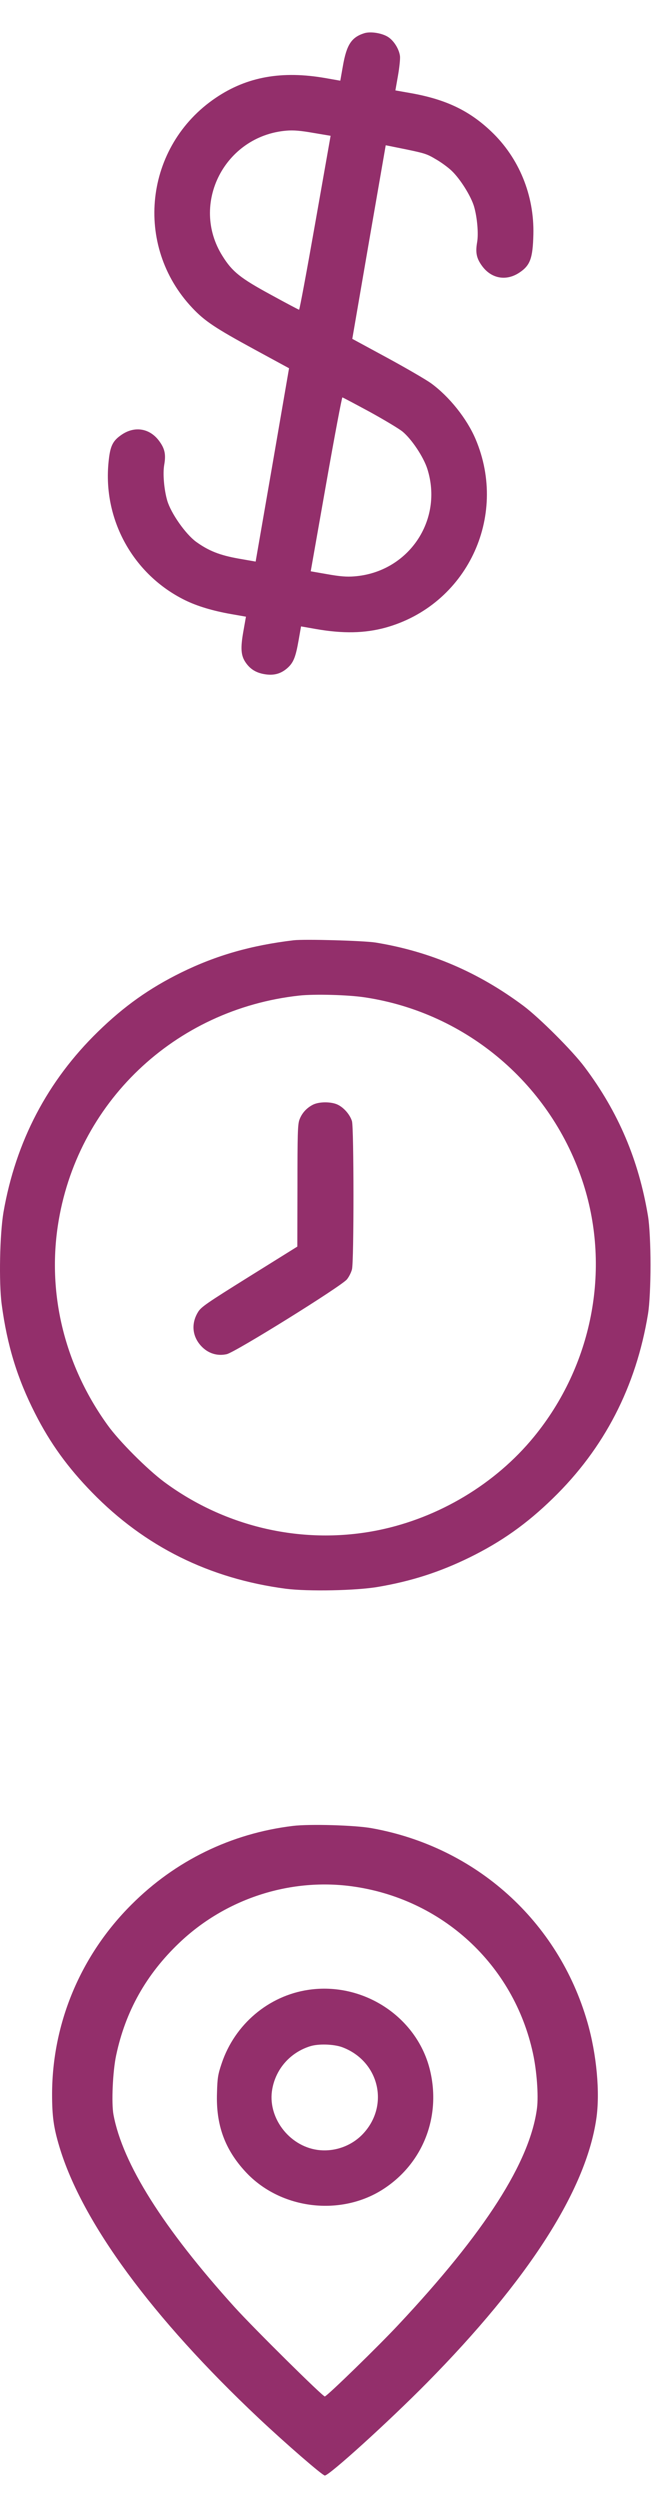
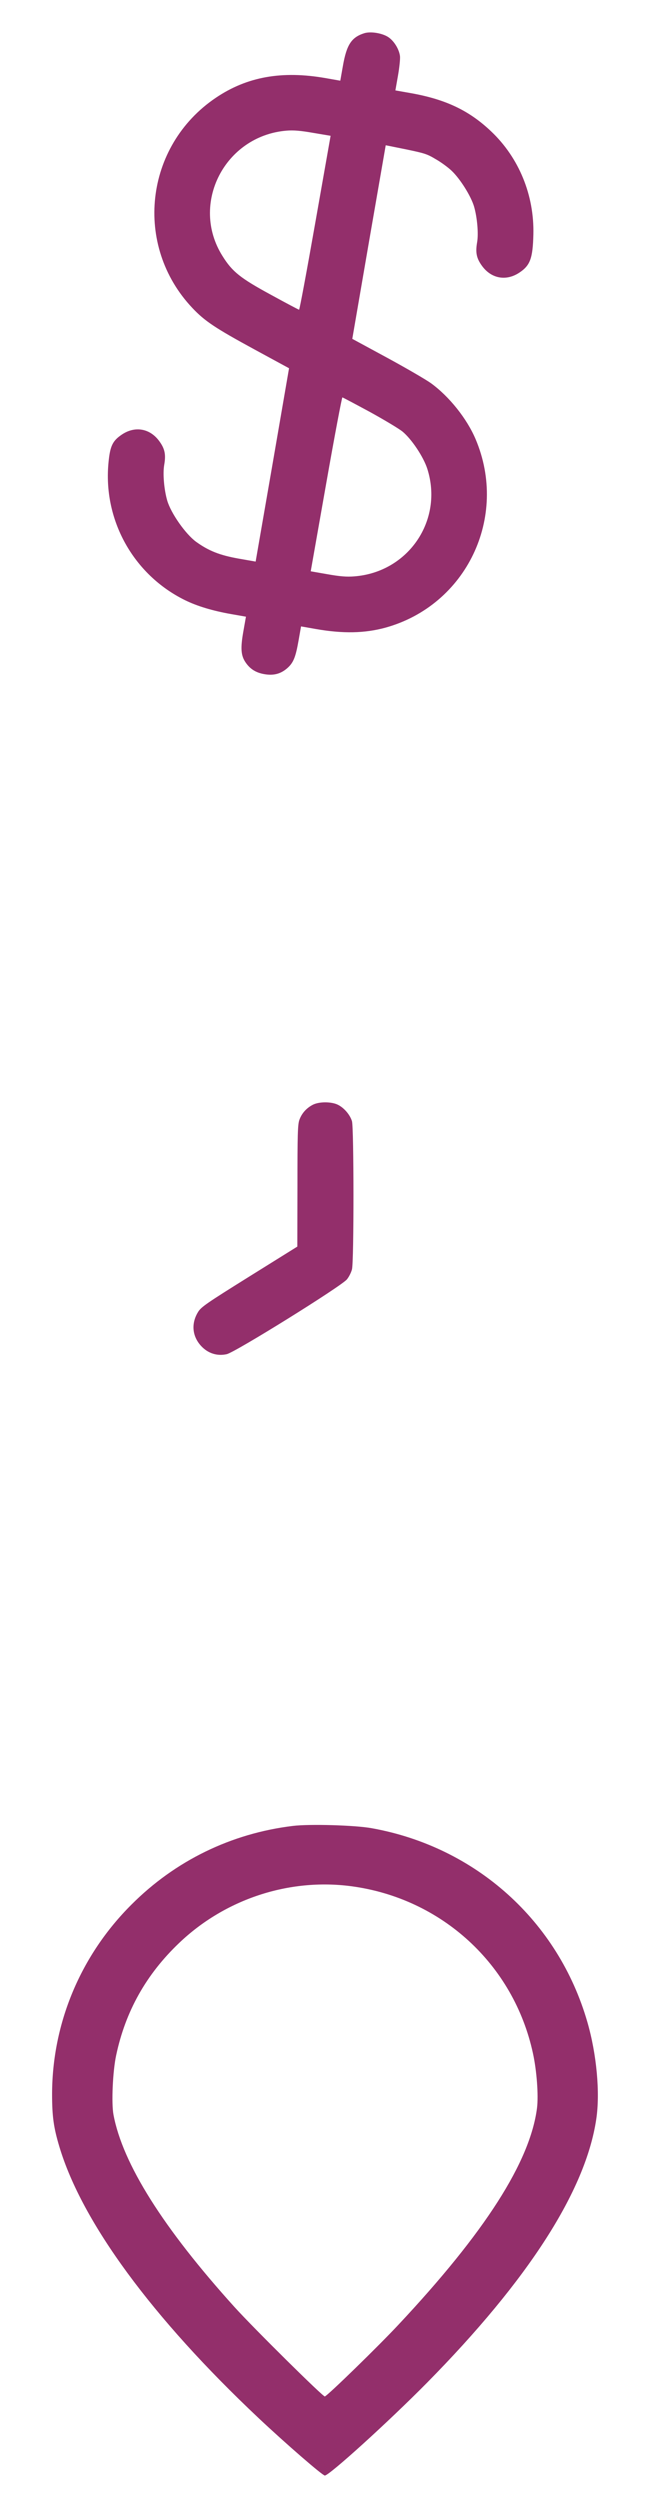
<svg xmlns="http://www.w3.org/2000/svg" width="25" height="96" viewBox="0 0 25 96" fill="none">
  <path d="M11.248 70.115C8.875 70.403 6.727 71.453 5.047 73.138C3.094 75.086 2.005 77.693 2 80.413C2 81.267 2.059 81.702 2.283 82.444C3.152 85.34 5.848 89.007 9.93 92.854C10.984 93.846 12.386 95.061 12.474 95.061C12.649 95.056 14.915 93.001 16.404 91.492C20.291 87.547 22.493 84.119 22.898 81.375C23.05 80.364 22.913 78.88 22.557 77.649C21.439 73.767 18.274 70.921 14.275 70.203C13.636 70.086 11.883 70.037 11.248 70.115ZM13.479 72.43C16.956 72.888 19.73 75.432 20.467 78.85C20.613 79.519 20.682 80.462 20.623 80.945C20.359 83.01 18.631 85.716 15.296 89.275C14.529 90.096 12.591 91.985 12.474 92.024C12.41 92.044 9.759 89.422 9.007 88.592C6.268 85.559 4.71 83.089 4.358 81.204C4.275 80.764 4.329 79.534 4.461 78.924C4.817 77.239 5.613 75.818 6.878 74.612C8.641 72.927 11.092 72.117 13.479 72.43Z" fill="#932F6B" />
-   <path d="M11.849 76.409C10.315 76.634 9.017 77.732 8.514 79.231C8.372 79.651 8.348 79.783 8.333 80.364C8.289 81.594 8.631 82.537 9.432 83.401C10.774 84.851 13.113 85.13 14.759 84.036C16.277 83.03 16.956 81.219 16.497 79.431C15.979 77.43 13.938 76.101 11.849 76.409ZM13.138 78.611C14.563 79.143 14.969 80.852 13.934 81.946C13.489 82.415 12.83 82.644 12.19 82.556C11.082 82.4 10.257 81.282 10.457 80.213C10.599 79.436 11.15 78.816 11.907 78.577C12.229 78.474 12.81 78.494 13.138 78.611Z" fill="#932F6B" />
-   <path d="M11.276 36.106C9.645 36.302 8.307 36.683 6.955 37.347C5.739 37.947 4.767 38.636 3.762 39.617C1.823 41.507 0.607 43.831 0.134 46.546C-0.008 47.386 -0.047 49.236 0.065 50.091C0.275 51.663 0.661 52.928 1.349 54.28C1.926 55.418 2.599 56.35 3.537 57.312C5.558 59.388 8.044 60.623 10.983 61.009C11.833 61.116 13.683 61.082 14.528 60.935C15.807 60.716 16.896 60.364 18.039 59.803C19.25 59.207 20.226 58.519 21.232 57.537C23.205 55.618 24.426 53.255 24.885 50.457C25.012 49.685 25.012 47.469 24.885 46.697C24.528 44.544 23.747 42.703 22.453 40.979C21.989 40.354 20.71 39.08 20.104 38.626C18.371 37.332 16.515 36.536 14.426 36.194C13.957 36.121 11.716 36.058 11.276 36.106ZM14.011 38.299C17.936 38.89 21.188 41.668 22.404 45.462C23.459 48.767 22.741 52.444 20.5 55.179C19.02 56.985 16.852 58.284 14.533 58.758C11.677 59.339 8.679 58.665 6.305 56.907C5.656 56.424 4.572 55.34 4.133 54.725C2.502 52.464 1.823 49.754 2.219 47.083C2.922 42.361 6.701 38.753 11.496 38.23C12.077 38.167 13.371 38.201 14.011 38.299Z" fill="#932F6B" />
  <path d="M12.009 42.425C11.764 42.552 11.584 42.757 11.496 43.006C11.432 43.187 11.423 43.582 11.423 45.545L11.418 47.869L9.577 49.017C7.936 50.042 7.721 50.188 7.604 50.384C7.336 50.823 7.38 51.312 7.721 51.683C7.985 51.971 8.342 52.083 8.708 52C9.035 51.927 13.107 49.392 13.322 49.129C13.4 49.036 13.488 48.86 13.517 48.743C13.595 48.445 13.591 43.309 13.517 43.055C13.444 42.81 13.215 42.542 12.98 42.425C12.731 42.298 12.248 42.298 12.009 42.425Z" fill="#932F6B" />
  <path d="M13.984 1.277C13.495 1.434 13.311 1.719 13.169 2.527L13.068 3.099L12.506 3C10.827 2.705 9.486 2.945 8.288 3.755C5.548 5.603 5.122 9.43 7.387 11.826C7.863 12.332 8.272 12.602 9.765 13.415L11.1 14.141L10.46 17.856L9.817 21.565L9.178 21.453C8.437 21.322 8.016 21.154 7.532 20.806C7.123 20.506 6.565 19.709 6.422 19.222C6.299 18.794 6.248 18.185 6.306 17.854C6.376 17.454 6.331 17.233 6.119 16.943C5.76 16.448 5.183 16.347 4.677 16.689C4.328 16.925 4.229 17.121 4.169 17.74C3.944 19.951 5.113 22.066 7.103 23.046C7.572 23.277 8.175 23.458 8.882 23.582L9.445 23.681L9.344 24.253C9.232 24.888 9.252 25.169 9.425 25.428C9.598 25.686 9.82 25.83 10.147 25.887C10.498 25.949 10.768 25.882 11.019 25.669C11.264 25.459 11.35 25.251 11.463 24.612L11.561 24.054L12.128 24.154C13.172 24.337 14.003 24.32 14.799 24.103C17.911 23.243 19.533 19.86 18.265 16.865C17.929 16.072 17.25 15.224 16.547 14.713C16.344 14.569 15.584 14.127 14.855 13.731L13.529 13.012L14.169 9.292L14.813 5.578L15.589 5.735C16.311 5.886 16.396 5.911 16.737 6.115C16.94 6.23 17.212 6.432 17.339 6.553C17.675 6.87 18.088 7.533 18.206 7.935C18.326 8.353 18.38 8.973 18.323 9.3C18.253 9.699 18.298 9.92 18.51 10.21C18.869 10.705 19.446 10.806 19.952 10.464C20.363 10.189 20.461 9.914 20.483 9.001C20.519 7.5 19.934 6.063 18.863 5.047C18.018 4.243 17.113 3.811 15.752 3.572L15.184 3.472L15.282 2.914C15.337 2.606 15.372 2.265 15.361 2.159C15.331 1.906 15.152 1.602 14.941 1.446C14.718 1.278 14.242 1.194 13.984 1.277ZM12.107 8.557C11.784 10.394 11.505 11.897 11.485 11.894C11.461 11.889 10.98 11.636 10.411 11.323C9.234 10.684 8.921 10.436 8.546 9.834C7.286 7.838 8.626 5.213 11.005 5.017C11.277 4.995 11.541 5.017 12.036 5.104L12.696 5.215L12.107 8.557ZM14.201 15.817C14.757 16.123 15.317 16.46 15.452 16.568C15.807 16.859 16.262 17.544 16.409 18.001C17.038 19.976 15.685 21.974 13.604 22.133C13.313 22.156 13.059 22.136 12.573 22.05L11.933 21.938L12.522 18.596C12.845 16.759 13.129 15.257 13.149 15.26C13.172 15.265 13.644 15.516 14.201 15.817Z" fill="#932F6B" />
</svg>